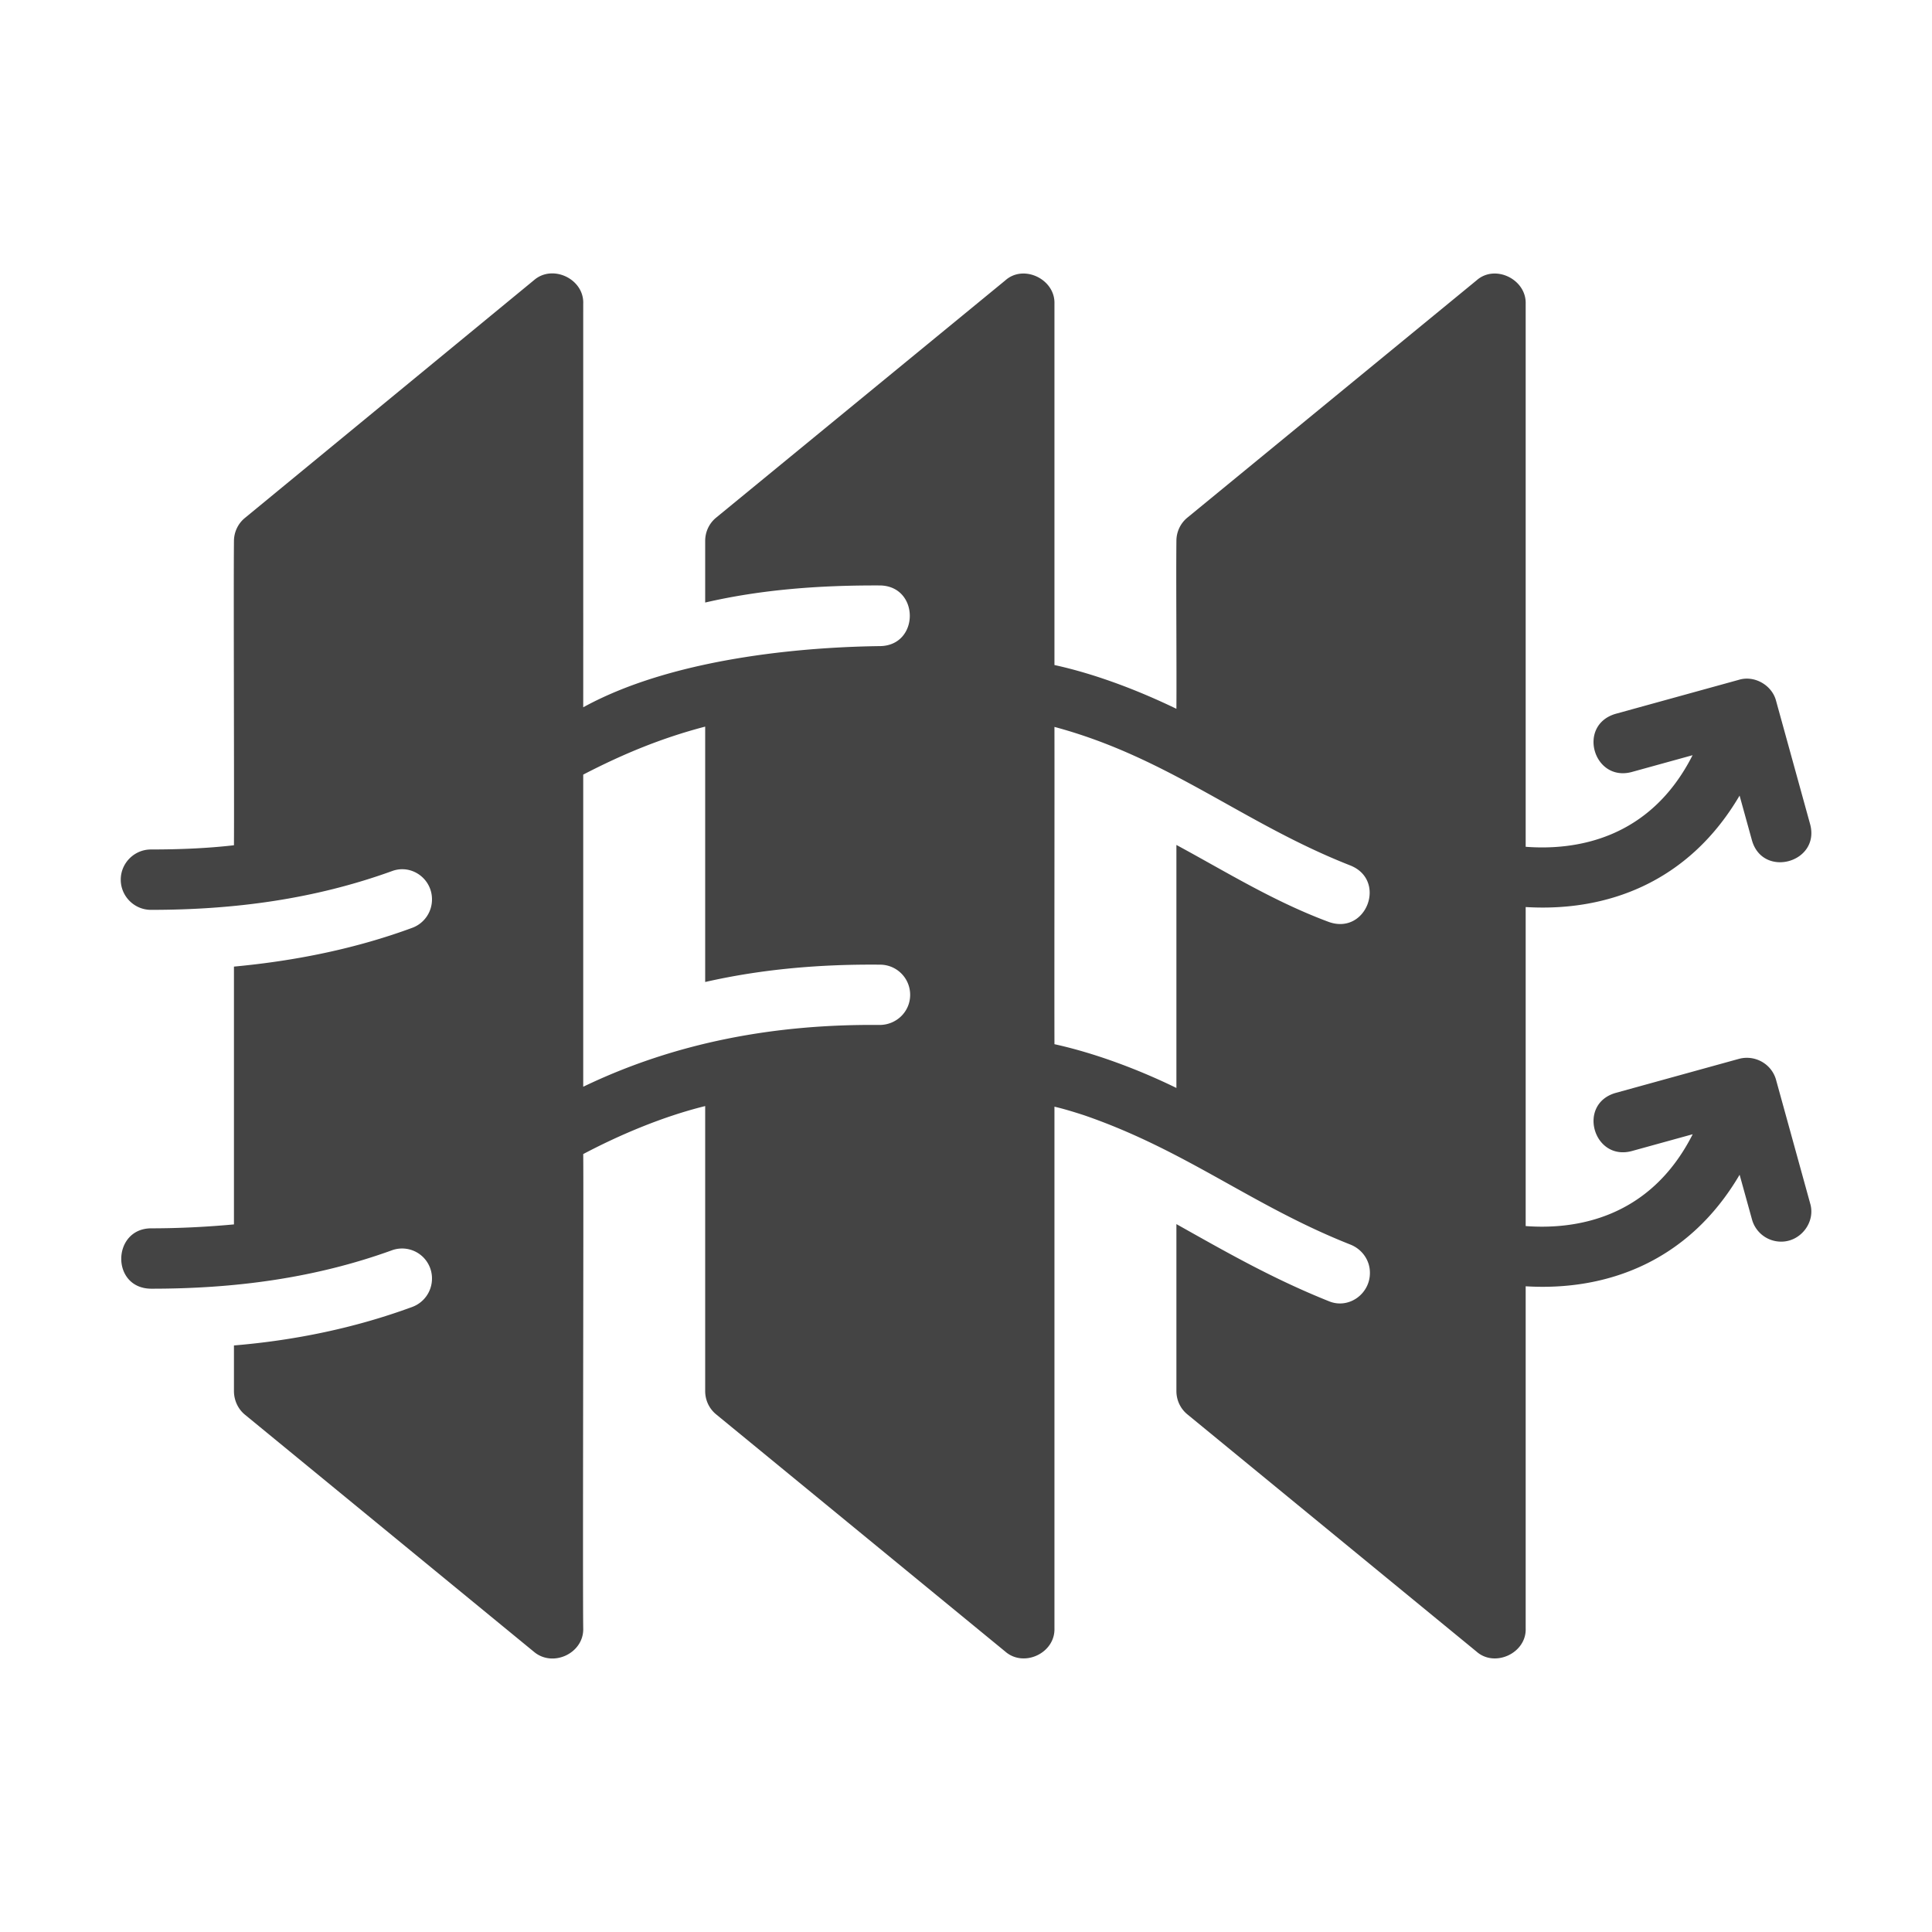
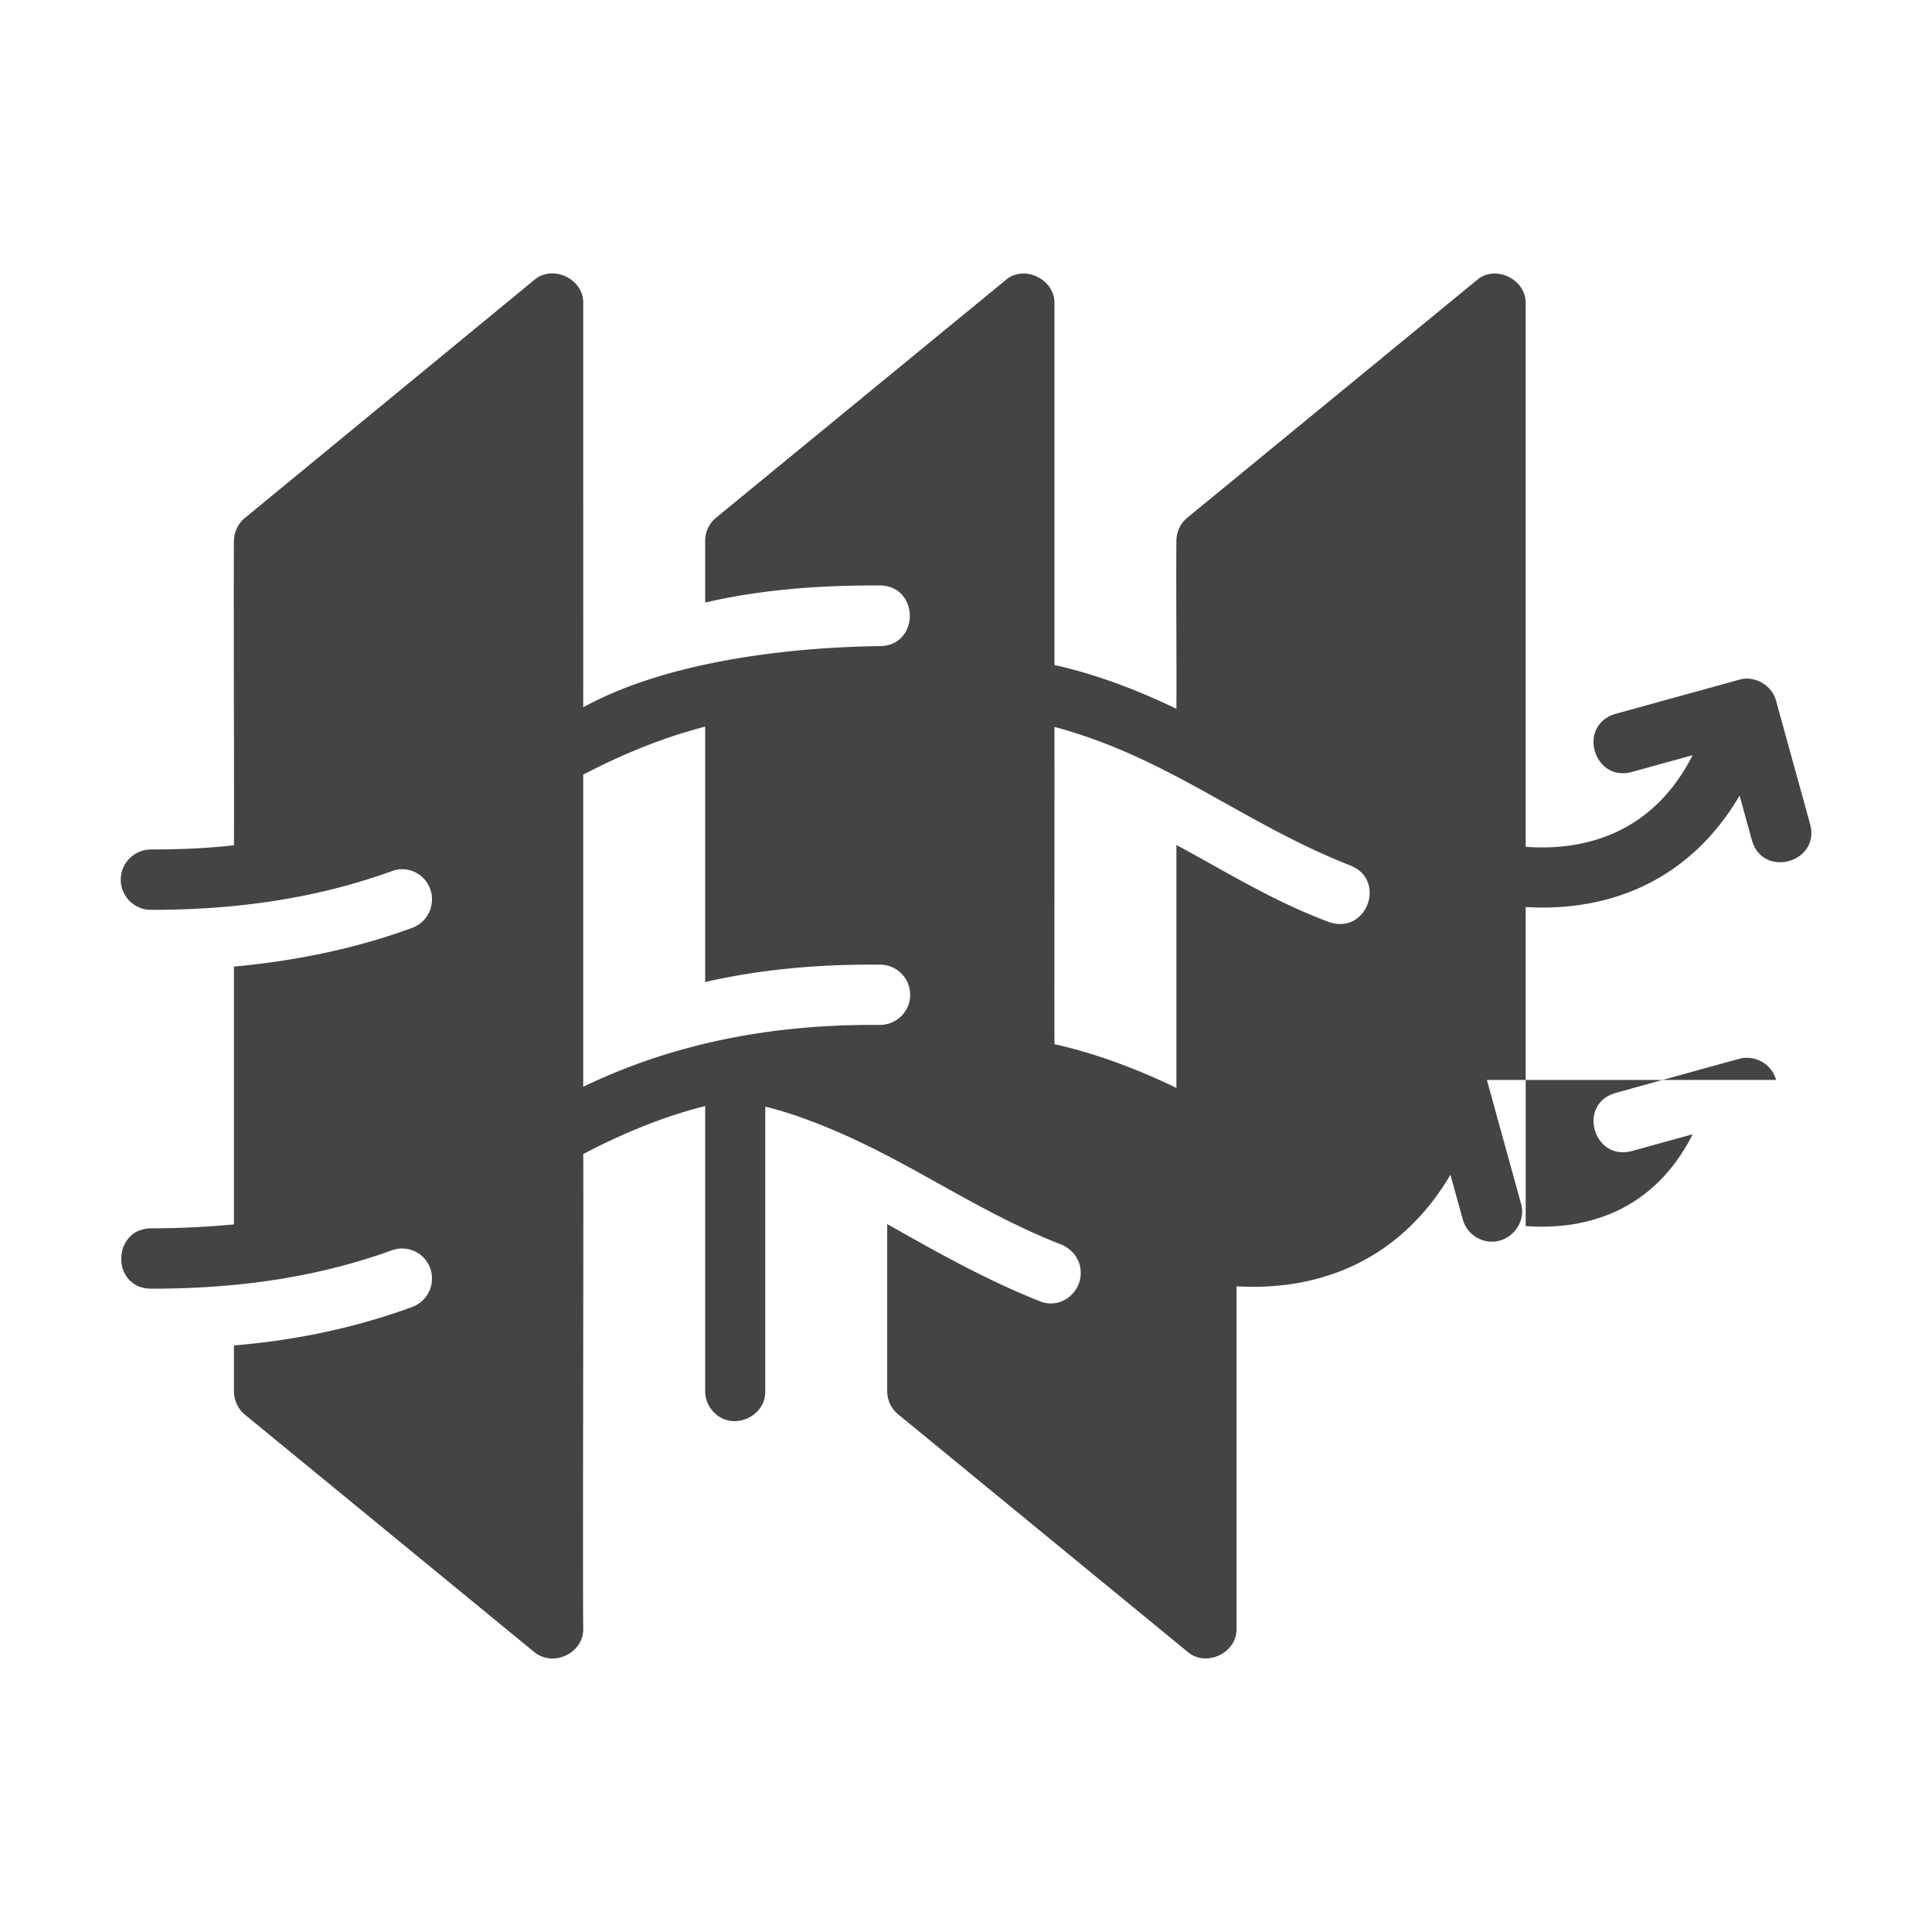
<svg xmlns="http://www.w3.org/2000/svg" xml:space="preserve" style="enable-background:new 0 0 512 512" viewBox="0 0 64 64" y="0" x="0" height="512" width="512" version="1.1">
  <g>
-     <path data-original="#000000" opacity="1" fill="#444444" d="M58.835 35.774c-.147-.533-.7-.84-1.23-.698l-4.091 1.13c-1.273.373-.729 2.253.531 1.927l2.028-.56c-1.425 2.818-3.922 3.163-5.533 3.042V30.047c2.683.163 5.392-.808 7.086-3.692l.41 1.484c.362 1.264 2.264.735 1.928-.532l-1.129-4.09c-.133-.519-.715-.854-1.23-.698l-4.091 1.129c-1.275.38-.728 2.255.531 1.928l2.024-.559c-1.425 2.816-3.92 3.157-5.529 3.034V10.06c.024-.807-1.015-1.32-1.63-.77l-9.58 7.86c-.23.19-.36.47-.36.77-.014 1.357.01 4.235 0 5.56-1.186-.574-2.63-1.143-4.04-1.45V10.06c.027-.807-1.018-1.32-1.63-.77l-9.58 7.86c-.23.19-.36.47-.36.77v2.04c1.88-.436 3.817-.575 5.805-.566 1.296.035 1.298 1.973.005 2.009-2.016.023-6.662.275-9.85 2.027.002-1.336-.001-11.78 0-13.37.032-.817-1.011-1.317-1.63-.78l-9.58 7.88c-.23.19-.36.47-.36.77-.016 1.539.011 8.706 0 10.07-.86.1-1.79.14-2.75.14-.55 0-1 .45-1 1s.45 1 1 1c2.77.001 5.434-.359 7.994-1.287.642-.233 1.317.255 1.316.938a1 1 0 0 1-.642.94c-1.89.698-3.885 1.099-5.918 1.289v8.54c-.87.08-1.79.13-2.75.13-1.291.013-1.331 1.983 0 2 2.767.002 5.428-.347 7.984-1.273a.99.99 0 0 1 1.326.933 1 1 0 0 1-.643.94c-1.89.697-3.884 1.11-5.917 1.28v1.51c0 .3.13.59.36.78l9.58 7.86c.63.528 1.656.043 1.63-.78-.022-1.56.016-14.57 0-15.71 1.232-.651 2.66-1.25 4.04-1.59v9.44c0 .3.13.58.36.77l9.58 7.86c.616.539 1.657.053 1.63-.77V36.66c.34.08.66.18.97.28 3.397 1.167 5.575 3 8.831 4.287.386.152.649.517.649.932.008.693-.682 1.203-1.33.957-1.88-.75-3.41-1.629-5.08-2.566v5.53c0 .3.13.58.36.77l9.58 7.86c.606.54 1.662.053 1.63-.77V42.61c2.682.163 5.394-.813 7.087-3.695l.41 1.481a1 1 0 0 0 .962.735c.644.007 1.152-.64.965-1.266l-1.129-4.09zm-29.708-1.821c-3.43-.031-6.73.565-9.807 2.047V25.66c1.33-.69 2.61-1.216 4.04-1.59v8.46c1.883-.429 3.822-.594 5.813-.574a.997.997 0 0 1 .977 1c0 .562-.462 1.002-1.023.997zm14.903-3.408c-1.828-.677-3.396-1.656-5.06-2.555v8.05c-1.18-.577-2.639-1.142-4.04-1.45-.006-2.545.005-8.002 0-10.51 3.79 1.017 6.246 3.195 9.8 4.589 1.221.487.54 2.304-.7 1.876z" />
+     <path data-original="#000000" opacity="1" fill="#444444" d="M58.835 35.774c-.147-.533-.7-.84-1.23-.698l-4.091 1.13c-1.273.373-.729 2.253.531 1.927l2.028-.56c-1.425 2.818-3.922 3.163-5.533 3.042V30.047c2.683.163 5.392-.808 7.086-3.692l.41 1.484c.362 1.264 2.264.735 1.928-.532l-1.129-4.09c-.133-.519-.715-.854-1.23-.698l-4.091 1.129c-1.275.38-.728 2.255.531 1.928l2.024-.559c-1.425 2.816-3.92 3.157-5.529 3.034V10.06c.024-.807-1.015-1.32-1.63-.77l-9.58 7.86c-.23.19-.36.47-.36.77-.014 1.357.01 4.235 0 5.56-1.186-.574-2.63-1.143-4.04-1.45V10.06c.027-.807-1.018-1.32-1.63-.77l-9.58 7.86c-.23.19-.36.47-.36.77v2.04c1.88-.436 3.817-.575 5.805-.566 1.296.035 1.298 1.973.005 2.009-2.016.023-6.662.275-9.85 2.027.002-1.336-.001-11.78 0-13.37.032-.817-1.011-1.317-1.63-.78l-9.58 7.88c-.23.19-.36.47-.36.77-.016 1.539.011 8.706 0 10.07-.86.1-1.79.14-2.75.14-.55 0-1 .45-1 1s.45 1 1 1c2.77.001 5.434-.359 7.994-1.287.642-.233 1.317.255 1.316.938a1 1 0 0 1-.642.94c-1.89.698-3.885 1.099-5.918 1.289v8.54c-.87.08-1.79.13-2.75.13-1.291.013-1.331 1.983 0 2 2.767.002 5.428-.347 7.984-1.273a.99.99 0 0 1 1.326.933 1 1 0 0 1-.643.94c-1.89.697-3.884 1.11-5.917 1.28v1.51c0 .3.13.59.36.78l9.58 7.86c.63.528 1.656.043 1.63-.78-.022-1.56.016-14.57 0-15.71 1.232-.651 2.66-1.25 4.04-1.59v9.44c0 .3.13.58.36.77c.616.539 1.657.053 1.63-.77V36.66c.34.08.66.18.97.28 3.397 1.167 5.575 3 8.831 4.287.386.152.649.517.649.932.008.693-.682 1.203-1.33.957-1.88-.75-3.41-1.629-5.08-2.566v5.53c0 .3.13.58.36.77l9.58 7.86c.606.54 1.662.053 1.63-.77V42.61c2.682.163 5.394-.813 7.087-3.695l.41 1.481a1 1 0 0 0 .962.735c.644.007 1.152-.64.965-1.266l-1.129-4.09zm-29.708-1.821c-3.43-.031-6.73.565-9.807 2.047V25.66c1.33-.69 2.61-1.216 4.04-1.59v8.46c1.883-.429 3.822-.594 5.813-.574a.997.997 0 0 1 .977 1c0 .562-.462 1.002-1.023.997zm14.903-3.408c-1.828-.677-3.396-1.656-5.06-2.555v8.05c-1.18-.577-2.639-1.142-4.04-1.45-.006-2.545.005-8.002 0-10.51 3.79 1.017 6.246 3.195 9.8 4.589 1.221.487.54 2.304-.7 1.876z" />
  </g>
</svg>